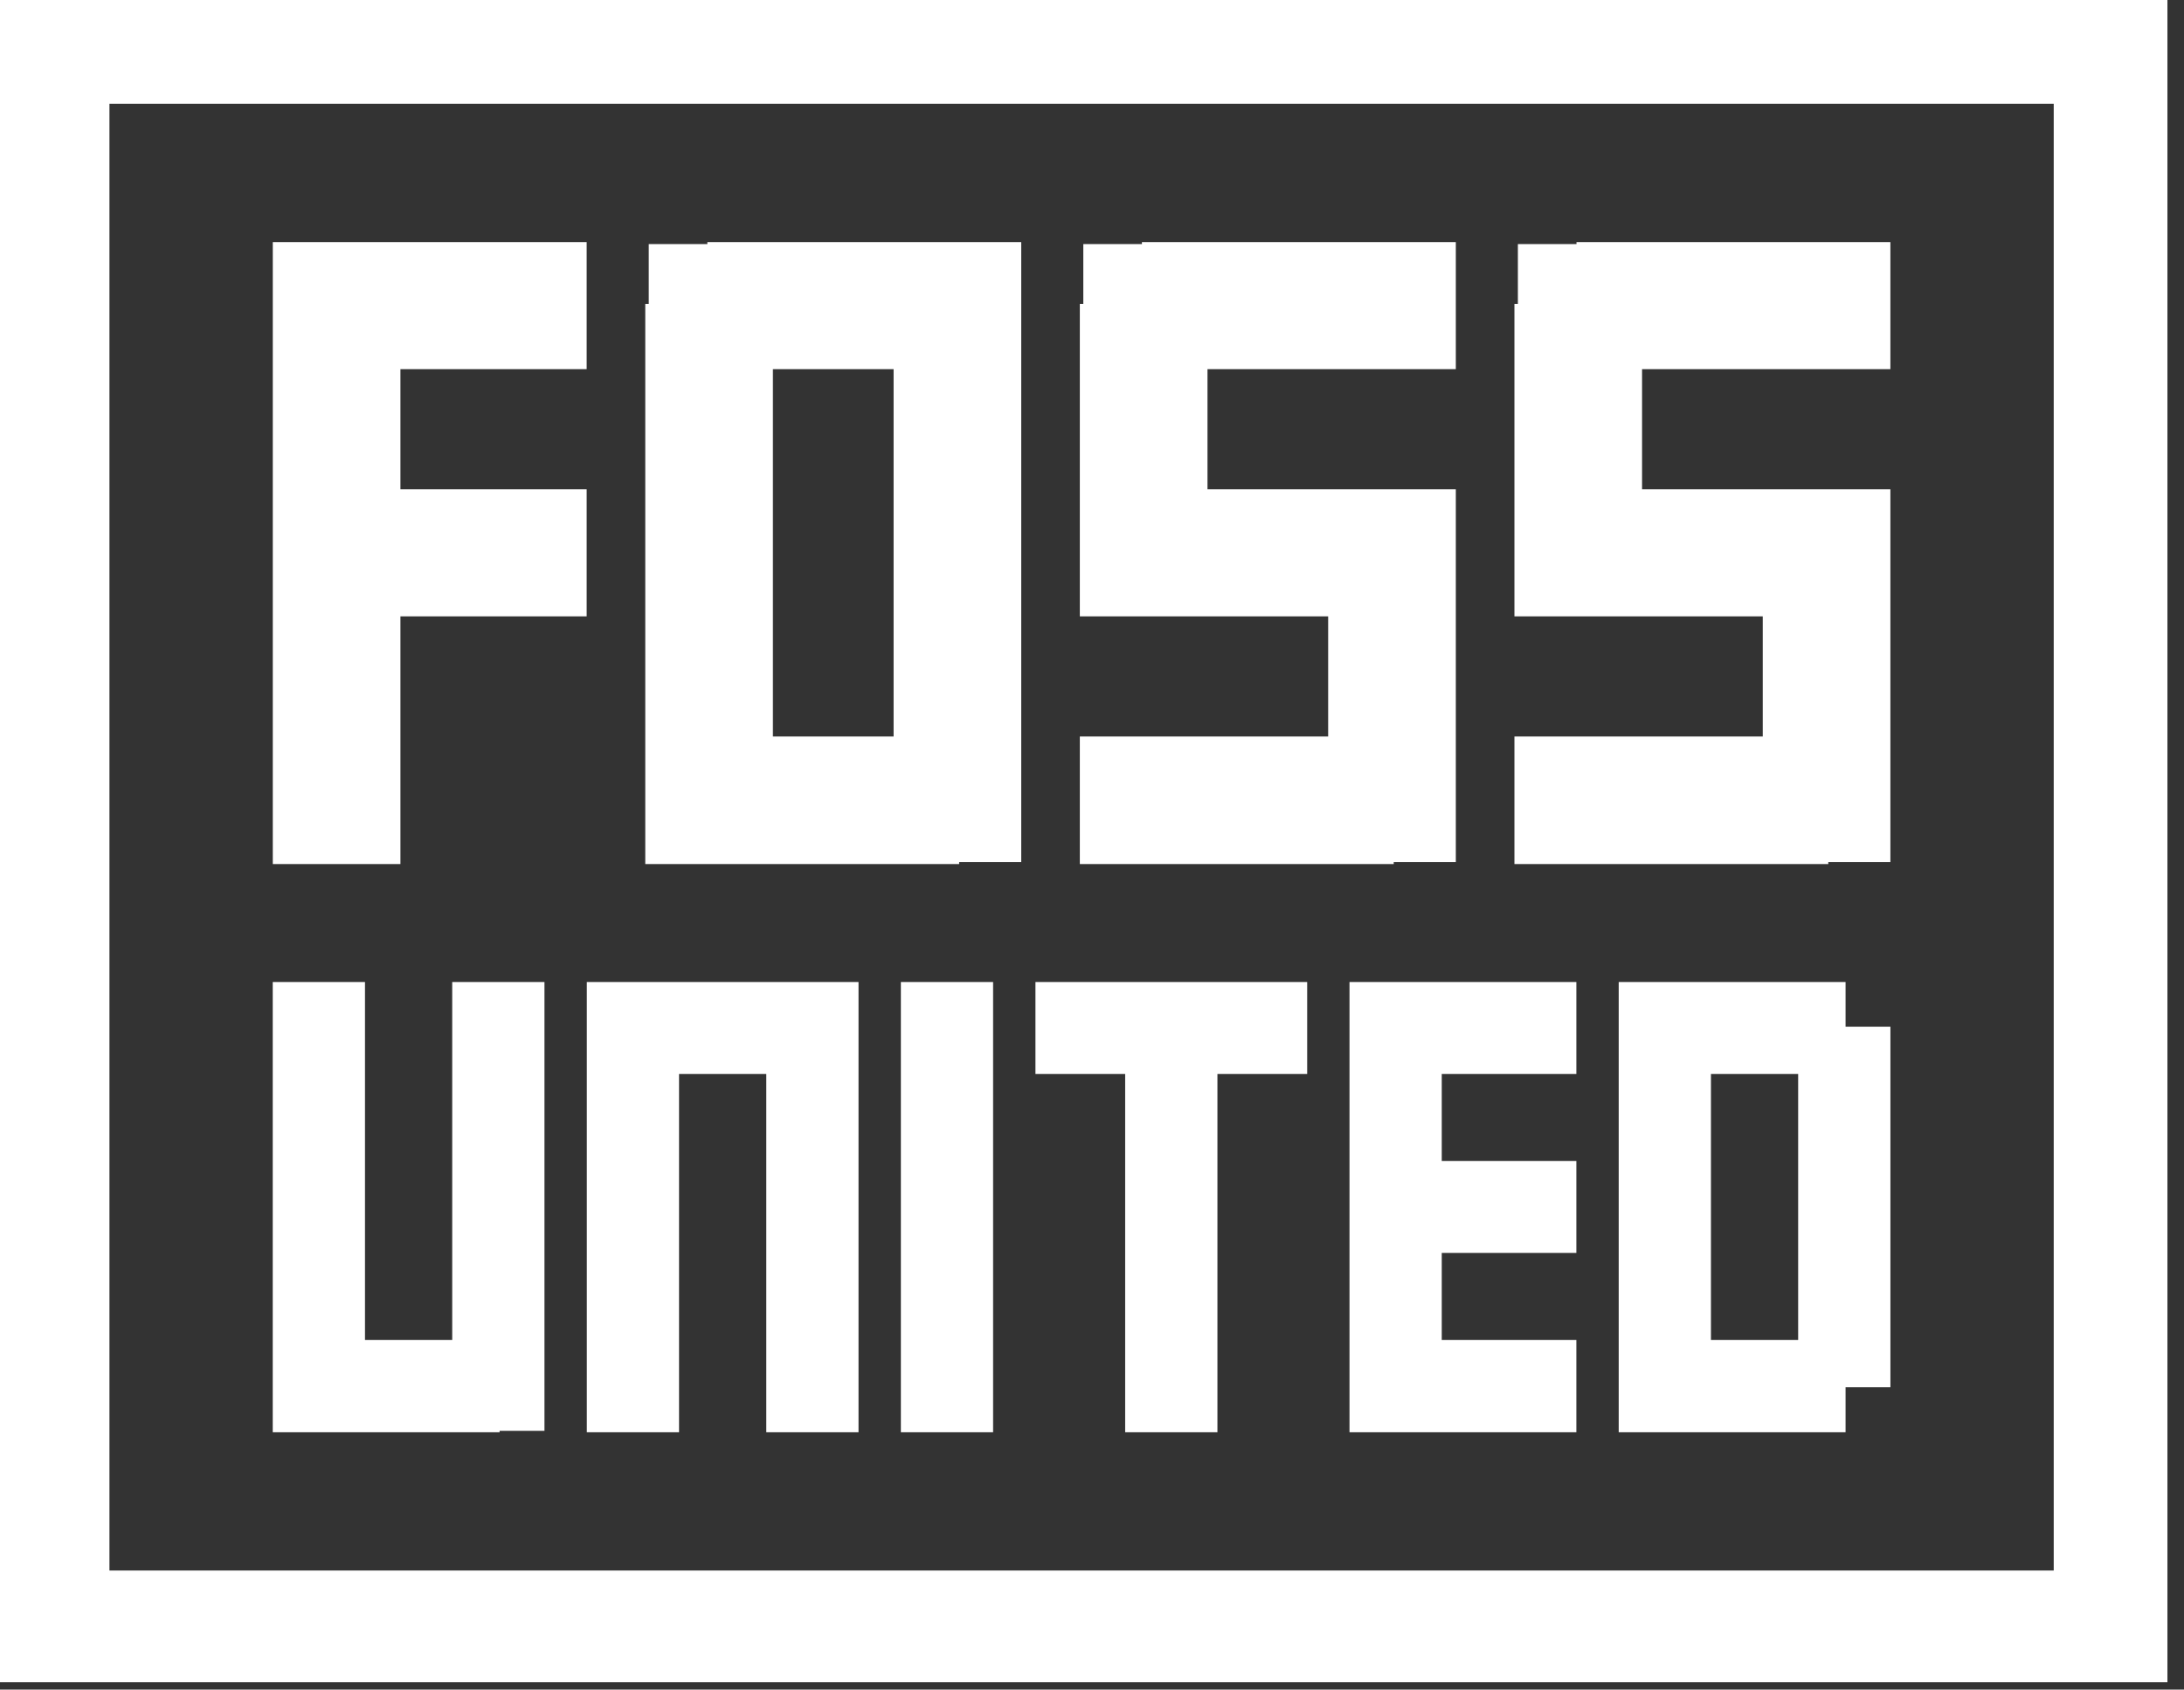
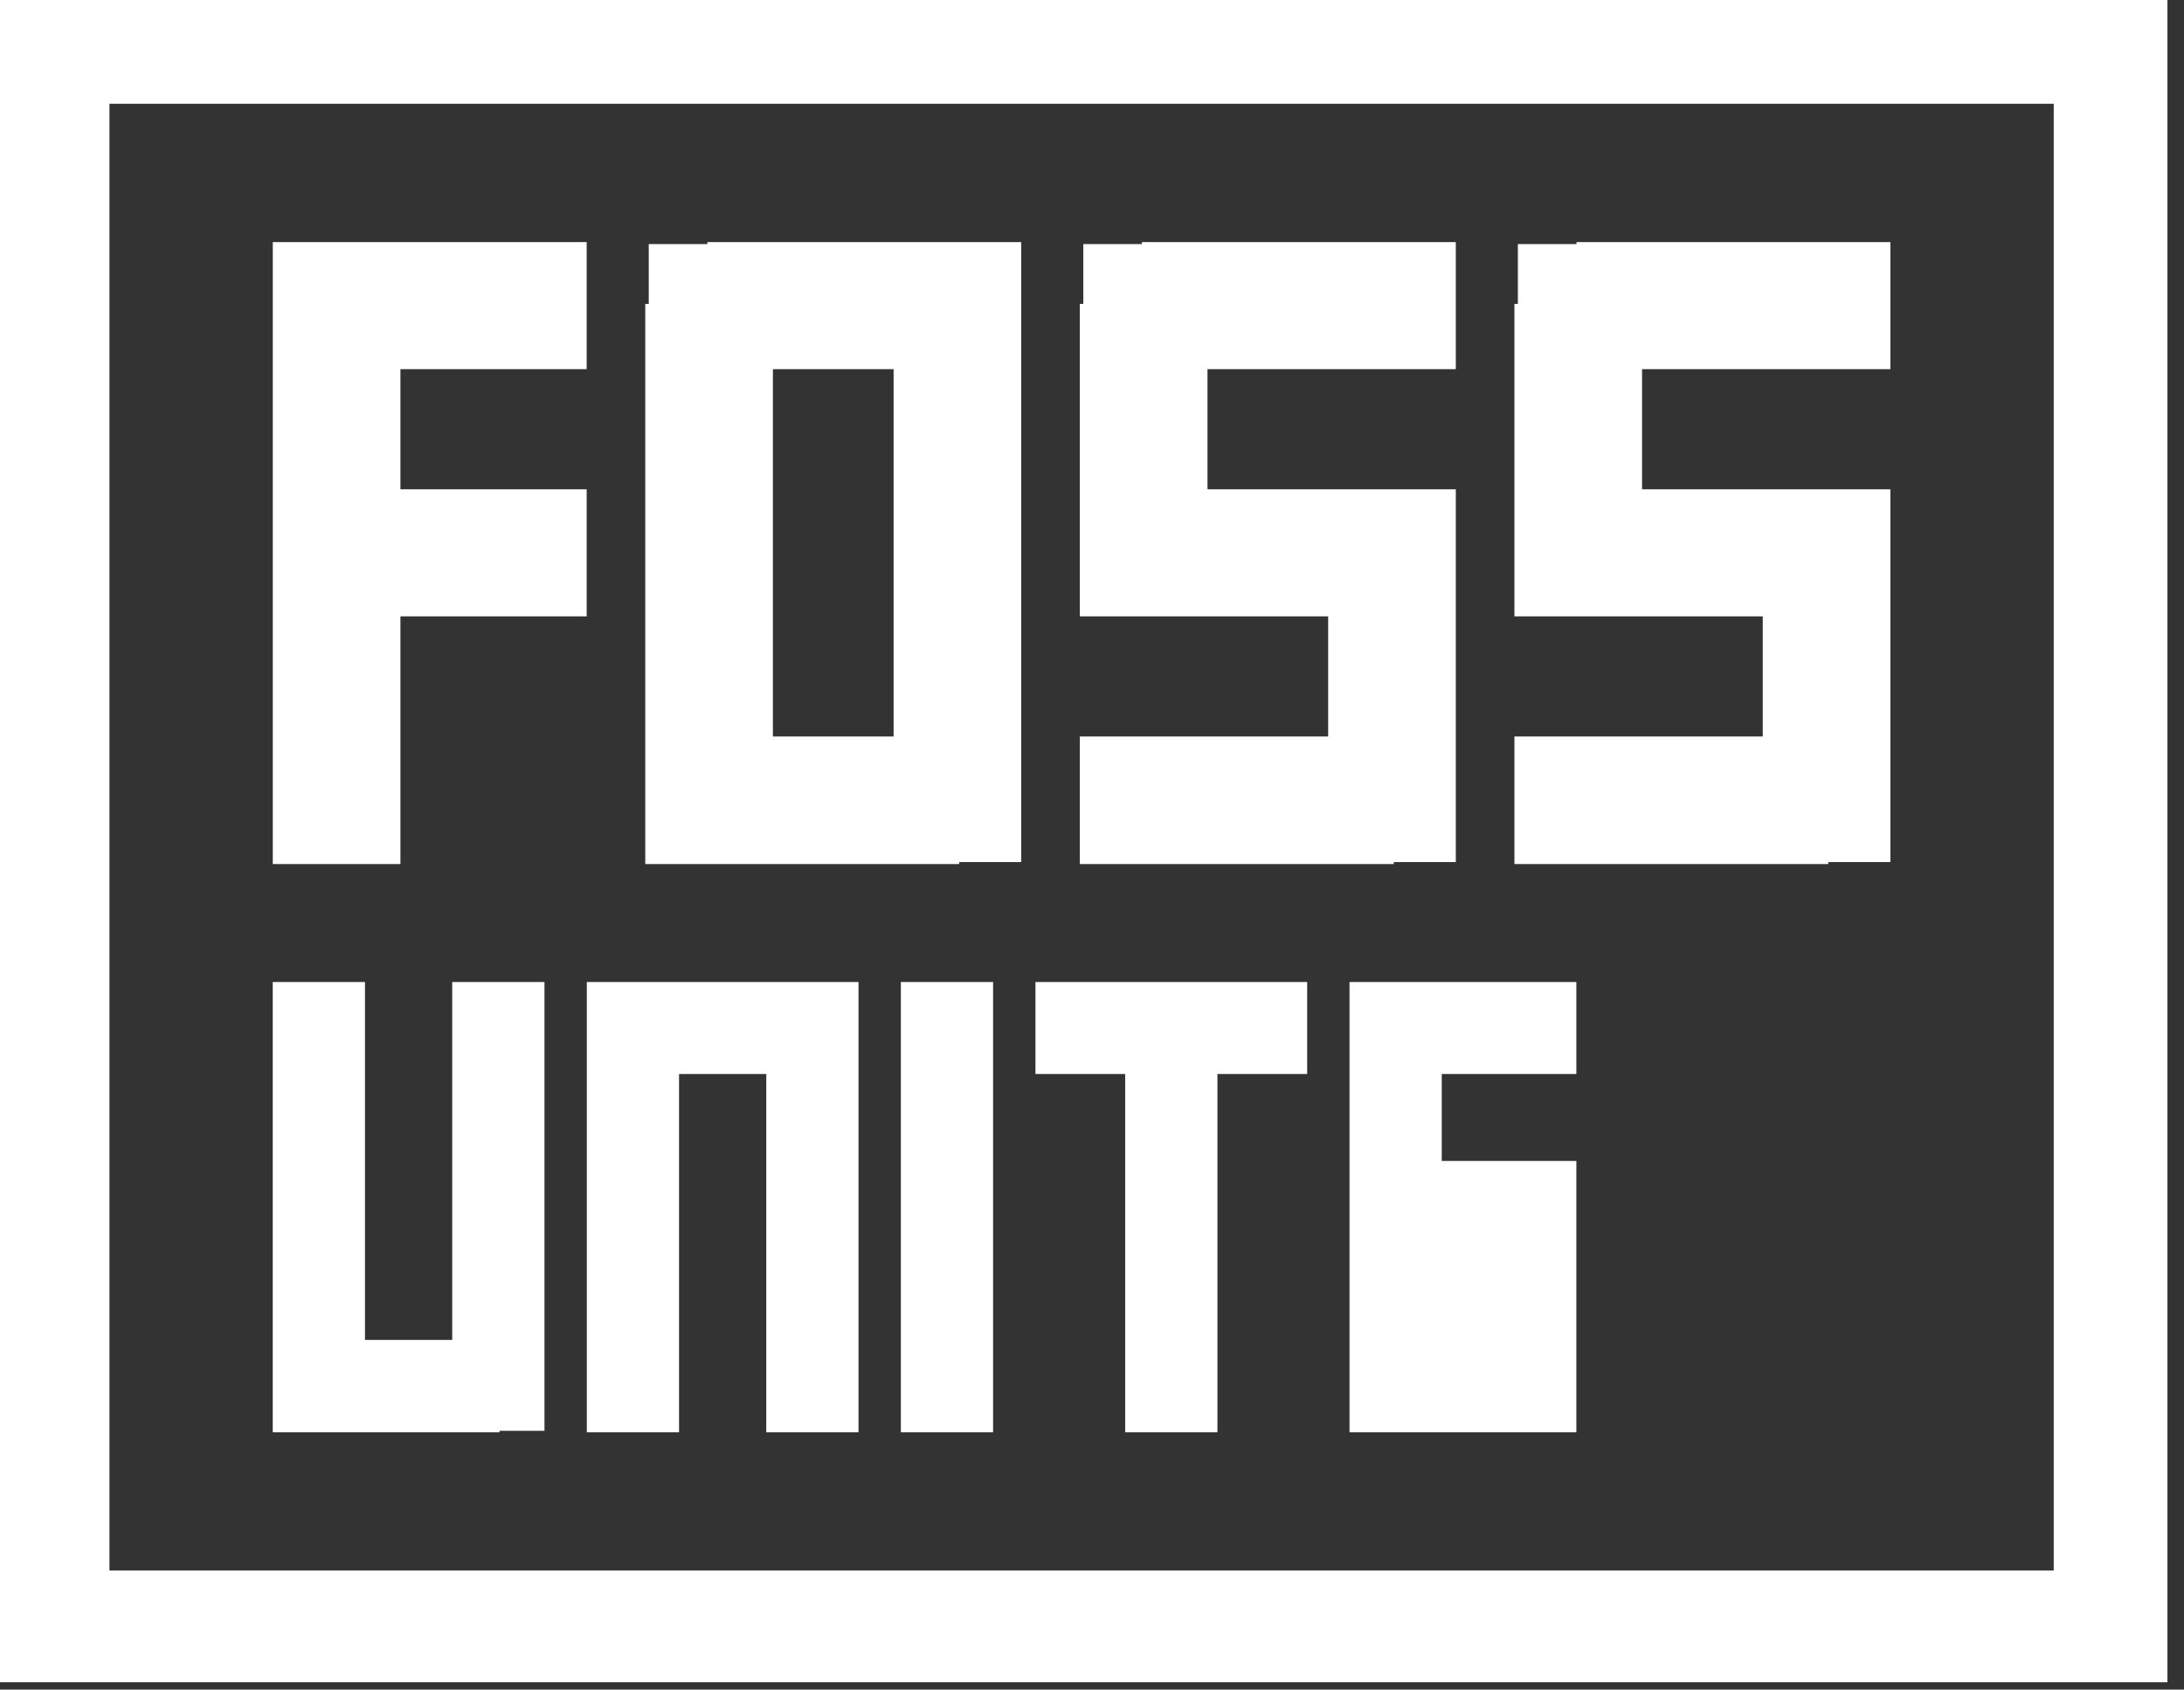
<svg xmlns="http://www.w3.org/2000/svg" width="84" height="65" viewBox="0 0 84 65" fill="none">
  <rect x="0" y="0" width="84" height="65" fill="#333333" stroke="none" />
  <g clip-path="url(#clip0_0_38)">
    <path d="M15.401 33.241H10.492V9.314H22.564V14.202H15.401V18.824H22.564V23.712H15.401V33.241Z" fill="white" />
    <path d="M29.727 28.334H34.369V14.202H29.727V28.334ZM27.206 33.241V30.845H24.818V11.691H27.206V9.314H36.891V11.691H39.278V30.845H36.891V33.241H27.206ZM24.952 9.39H27.206V11.691H24.952V9.39ZM36.891 9.314H39.278V11.691H36.891V9.314ZM36.891 30.844H39.278V33.165H36.891V30.844ZM24.818 30.844H27.206V33.241H24.818V30.844Z" fill="white" />
    <path d="M53.605 33.241H41.532V28.334H51.083V23.712H43.92V21.334H41.532V11.691H43.92V9.314H55.993V14.202H46.442V18.824H53.605V21.201H55.993V30.845H53.605V33.241ZM41.666 9.39H43.92V11.691H41.666V9.39ZM41.532 21.334H43.92V23.712H41.532V21.334ZM53.605 18.824H55.993V21.201H53.605V18.824ZM53.605 30.845H55.993V33.165H53.605V30.845Z" fill="white" />
    <path d="M70.319 33.241H58.247V28.334H67.798V23.712H60.634V21.334H58.247V11.691H60.634V9.314H72.707V14.202H63.156V18.824H70.319V21.201H72.707V30.845H70.319V33.241ZM58.38 9.39H60.634V11.691H58.38V9.39ZM58.247 21.334H60.634V23.712H58.247V21.334ZM70.319 18.824H72.707V21.201H70.319V18.824ZM70.319 30.845H72.707V33.165H70.319V30.845Z" fill="white" />
    <path d="M12.216 55.1V53.365H10.49V37.779H14.038V51.548H17.393V37.779H20.941V53.365H19.215V55.1H12.216ZM10.49 53.365H12.216V55.1H10.49V53.365ZM19.215 53.365H20.941V55.045H19.215V53.365Z" fill="white" />
    <path d="M26.117 55.1H22.57V37.779H33.02V55.1H29.472V41.318H26.117V55.1Z" fill="white" />
    <path d="M38.196 55.1H34.649V37.779H38.196V55.1Z" fill="white" />
    <path d="M46.824 55.1H43.276V41.318H39.825V37.779H50.276V41.318H46.824V55.1Z" fill="white" />
-     <path d="M60.629 55.1H51.904V37.779H60.629V41.318H55.452V44.663H60.629V48.202H55.452V51.548H60.629V55.1Z" fill="white" />
-     <path d="M65.806 51.548H69.16V41.318H65.806V51.548ZM62.258 55.1V37.779H70.983V39.5H72.708V53.365H70.983V55.1H62.258Z" fill="white" />
+     <path d="M60.629 55.1H51.904V37.779H60.629V41.318H55.452V44.663H60.629V48.202V51.548H60.629V55.1Z" fill="white" />
    <path d="M81.176 1.806H2.023V62.607H81.176V1.806Z" stroke="white" stroke-width="4.373" />
  </g>
  <defs>
    <clipPath id="clip0_0_38">
      <rect width="83.452" height="64.718" fill="white" />
    </clipPath>
  </defs>
</svg>